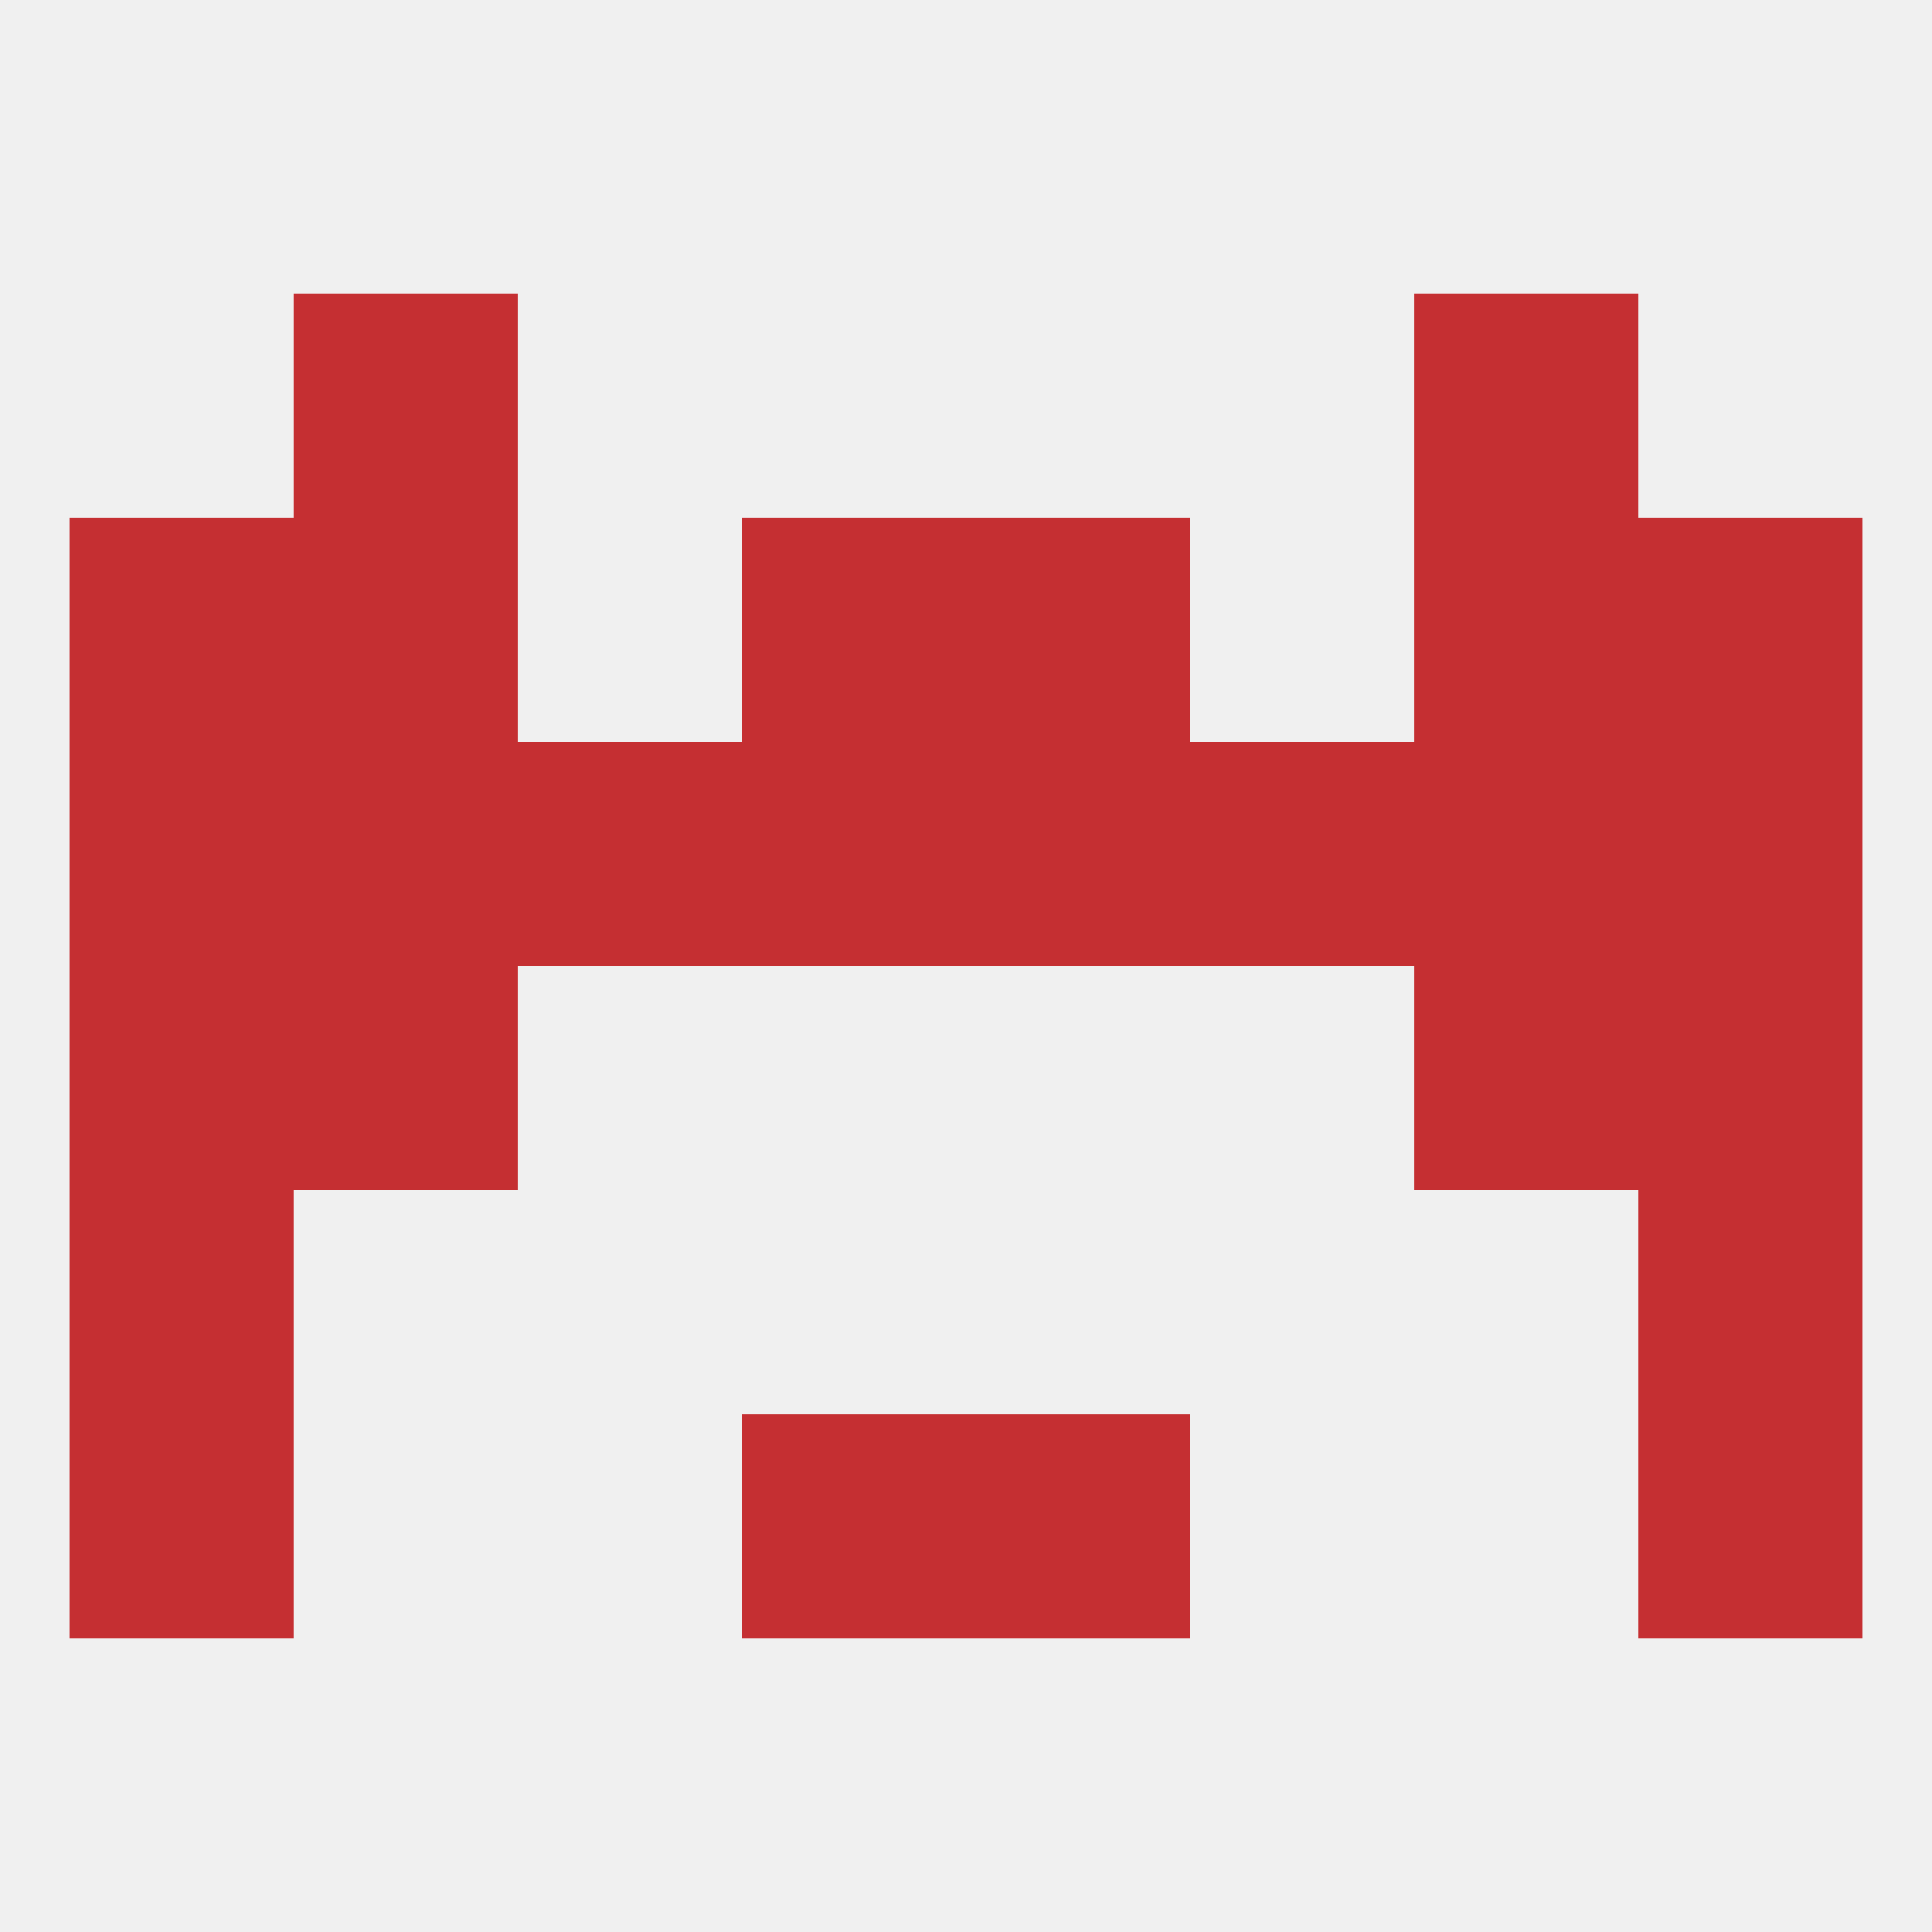
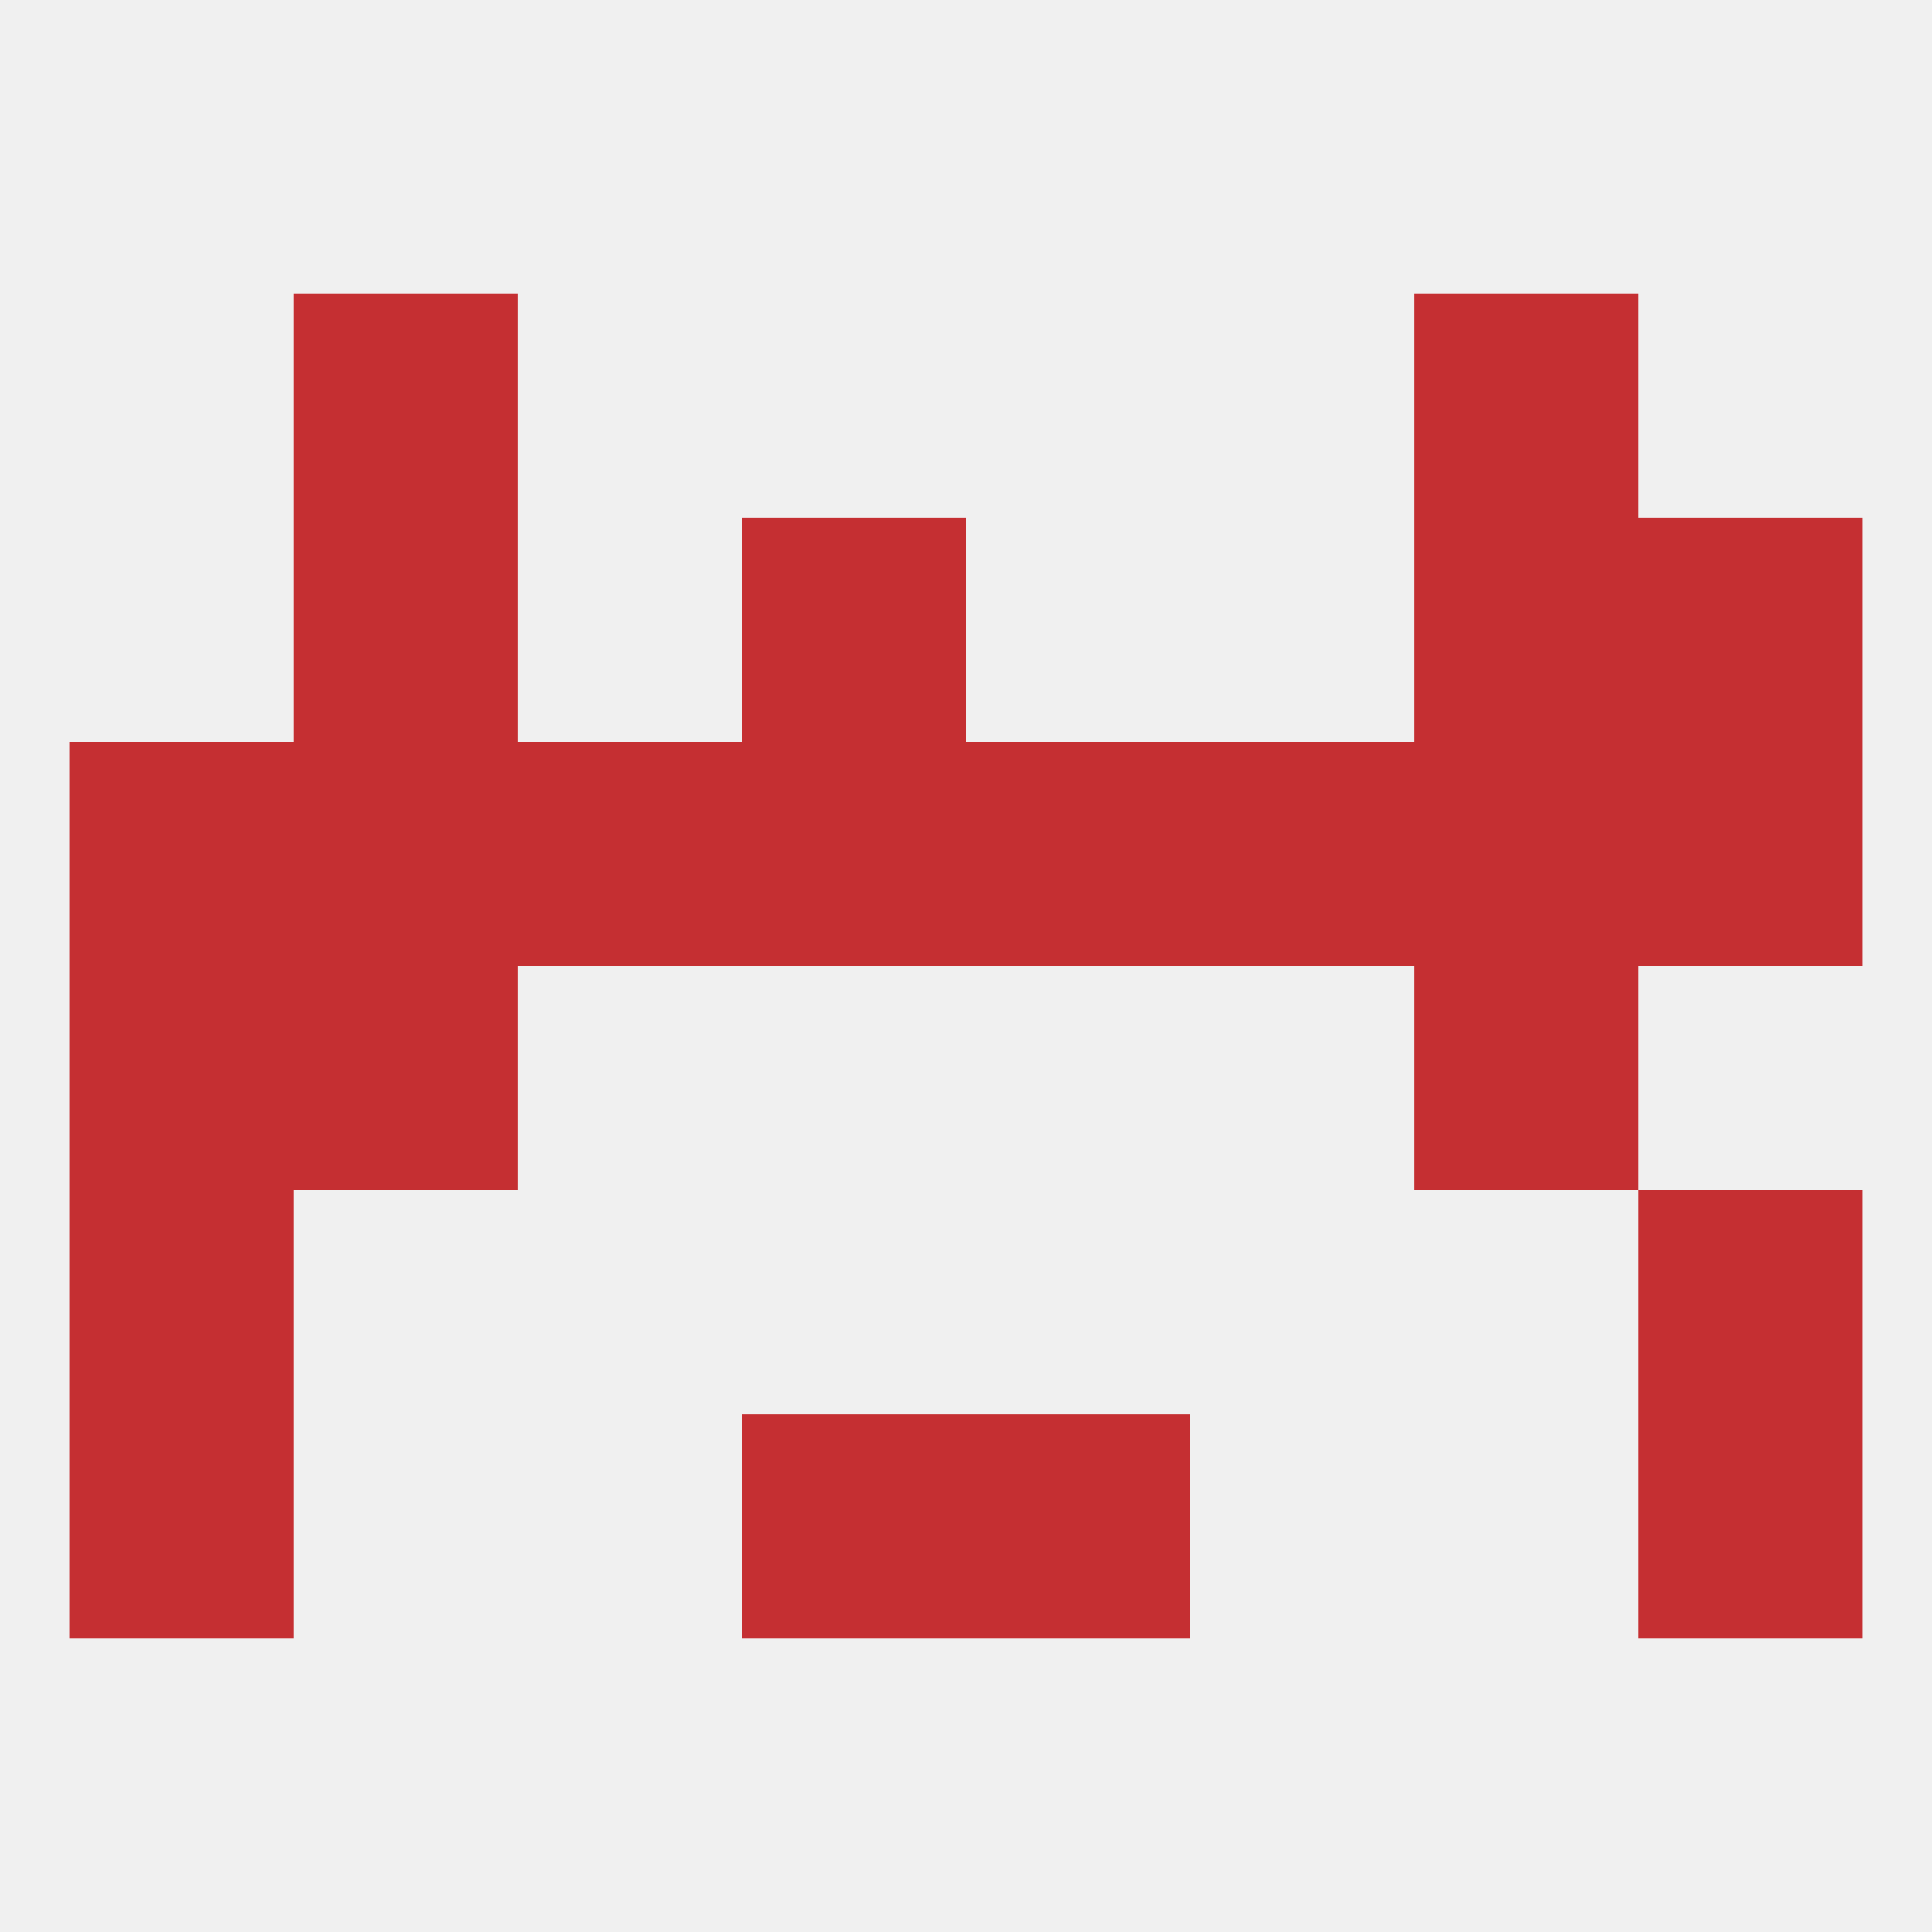
<svg xmlns="http://www.w3.org/2000/svg" version="1.1" baseprofile="full" width="250" height="250" viewBox="0 0 250 250">
  <rect width="100%" height="100%" fill="rgba(240,240,240,255)" />
-   <rect x="212" y="125" width="29" height="29" fill="rgba(197,47,50,255)" />
  <rect x="38" y="125" width="29" height="29" fill="rgba(197,47,50,255)" />
  <rect x="183" y="125" width="29" height="29" fill="rgba(197,47,50,255)" />
  <rect x="9" y="125" width="29" height="29" fill="rgba(197,47,50,255)" />
  <rect x="38" y="96" width="29" height="29" fill="rgba(197,47,50,255)" />
  <rect x="9" y="96" width="29" height="29" fill="rgba(197,47,50,255)" />
  <rect x="67" y="96" width="29" height="29" fill="rgba(197,47,50,255)" />
  <rect x="154" y="96" width="29" height="29" fill="rgba(197,47,50,255)" />
  <rect x="96" y="96" width="29" height="29" fill="rgba(197,47,50,255)" />
  <rect x="125" y="96" width="29" height="29" fill="rgba(197,47,50,255)" />
  <rect x="183" y="96" width="29" height="29" fill="rgba(197,47,50,255)" />
  <rect x="212" y="96" width="29" height="29" fill="rgba(197,47,50,255)" />
  <rect x="212" y="67" width="29" height="29" fill="rgba(197,47,50,255)" />
  <rect x="96" y="67" width="29" height="29" fill="rgba(197,47,50,255)" />
-   <rect x="125" y="67" width="29" height="29" fill="rgba(197,47,50,255)" />
  <rect x="38" y="67" width="29" height="29" fill="rgba(197,47,50,255)" />
  <rect x="183" y="67" width="29" height="29" fill="rgba(197,47,50,255)" />
-   <rect x="9" y="67" width="29" height="29" fill="rgba(197,47,50,255)" />
  <rect x="38" y="38" width="29" height="29" fill="rgba(197,47,50,255)" />
  <rect x="183" y="38" width="29" height="29" fill="rgba(197,47,50,255)" />
  <rect x="96" y="183" width="29" height="29" fill="rgba(197,47,50,255)" />
  <rect x="125" y="183" width="29" height="29" fill="rgba(197,47,50,255)" />
  <rect x="9" y="183" width="29" height="29" fill="rgba(197,47,50,255)" />
  <rect x="212" y="183" width="29" height="29" fill="rgba(197,47,50,255)" />
  <rect x="212" y="154" width="29" height="29" fill="rgba(197,47,50,255)" />
  <rect x="9" y="154" width="29" height="29" fill="rgba(197,47,50,255)" />
</svg>